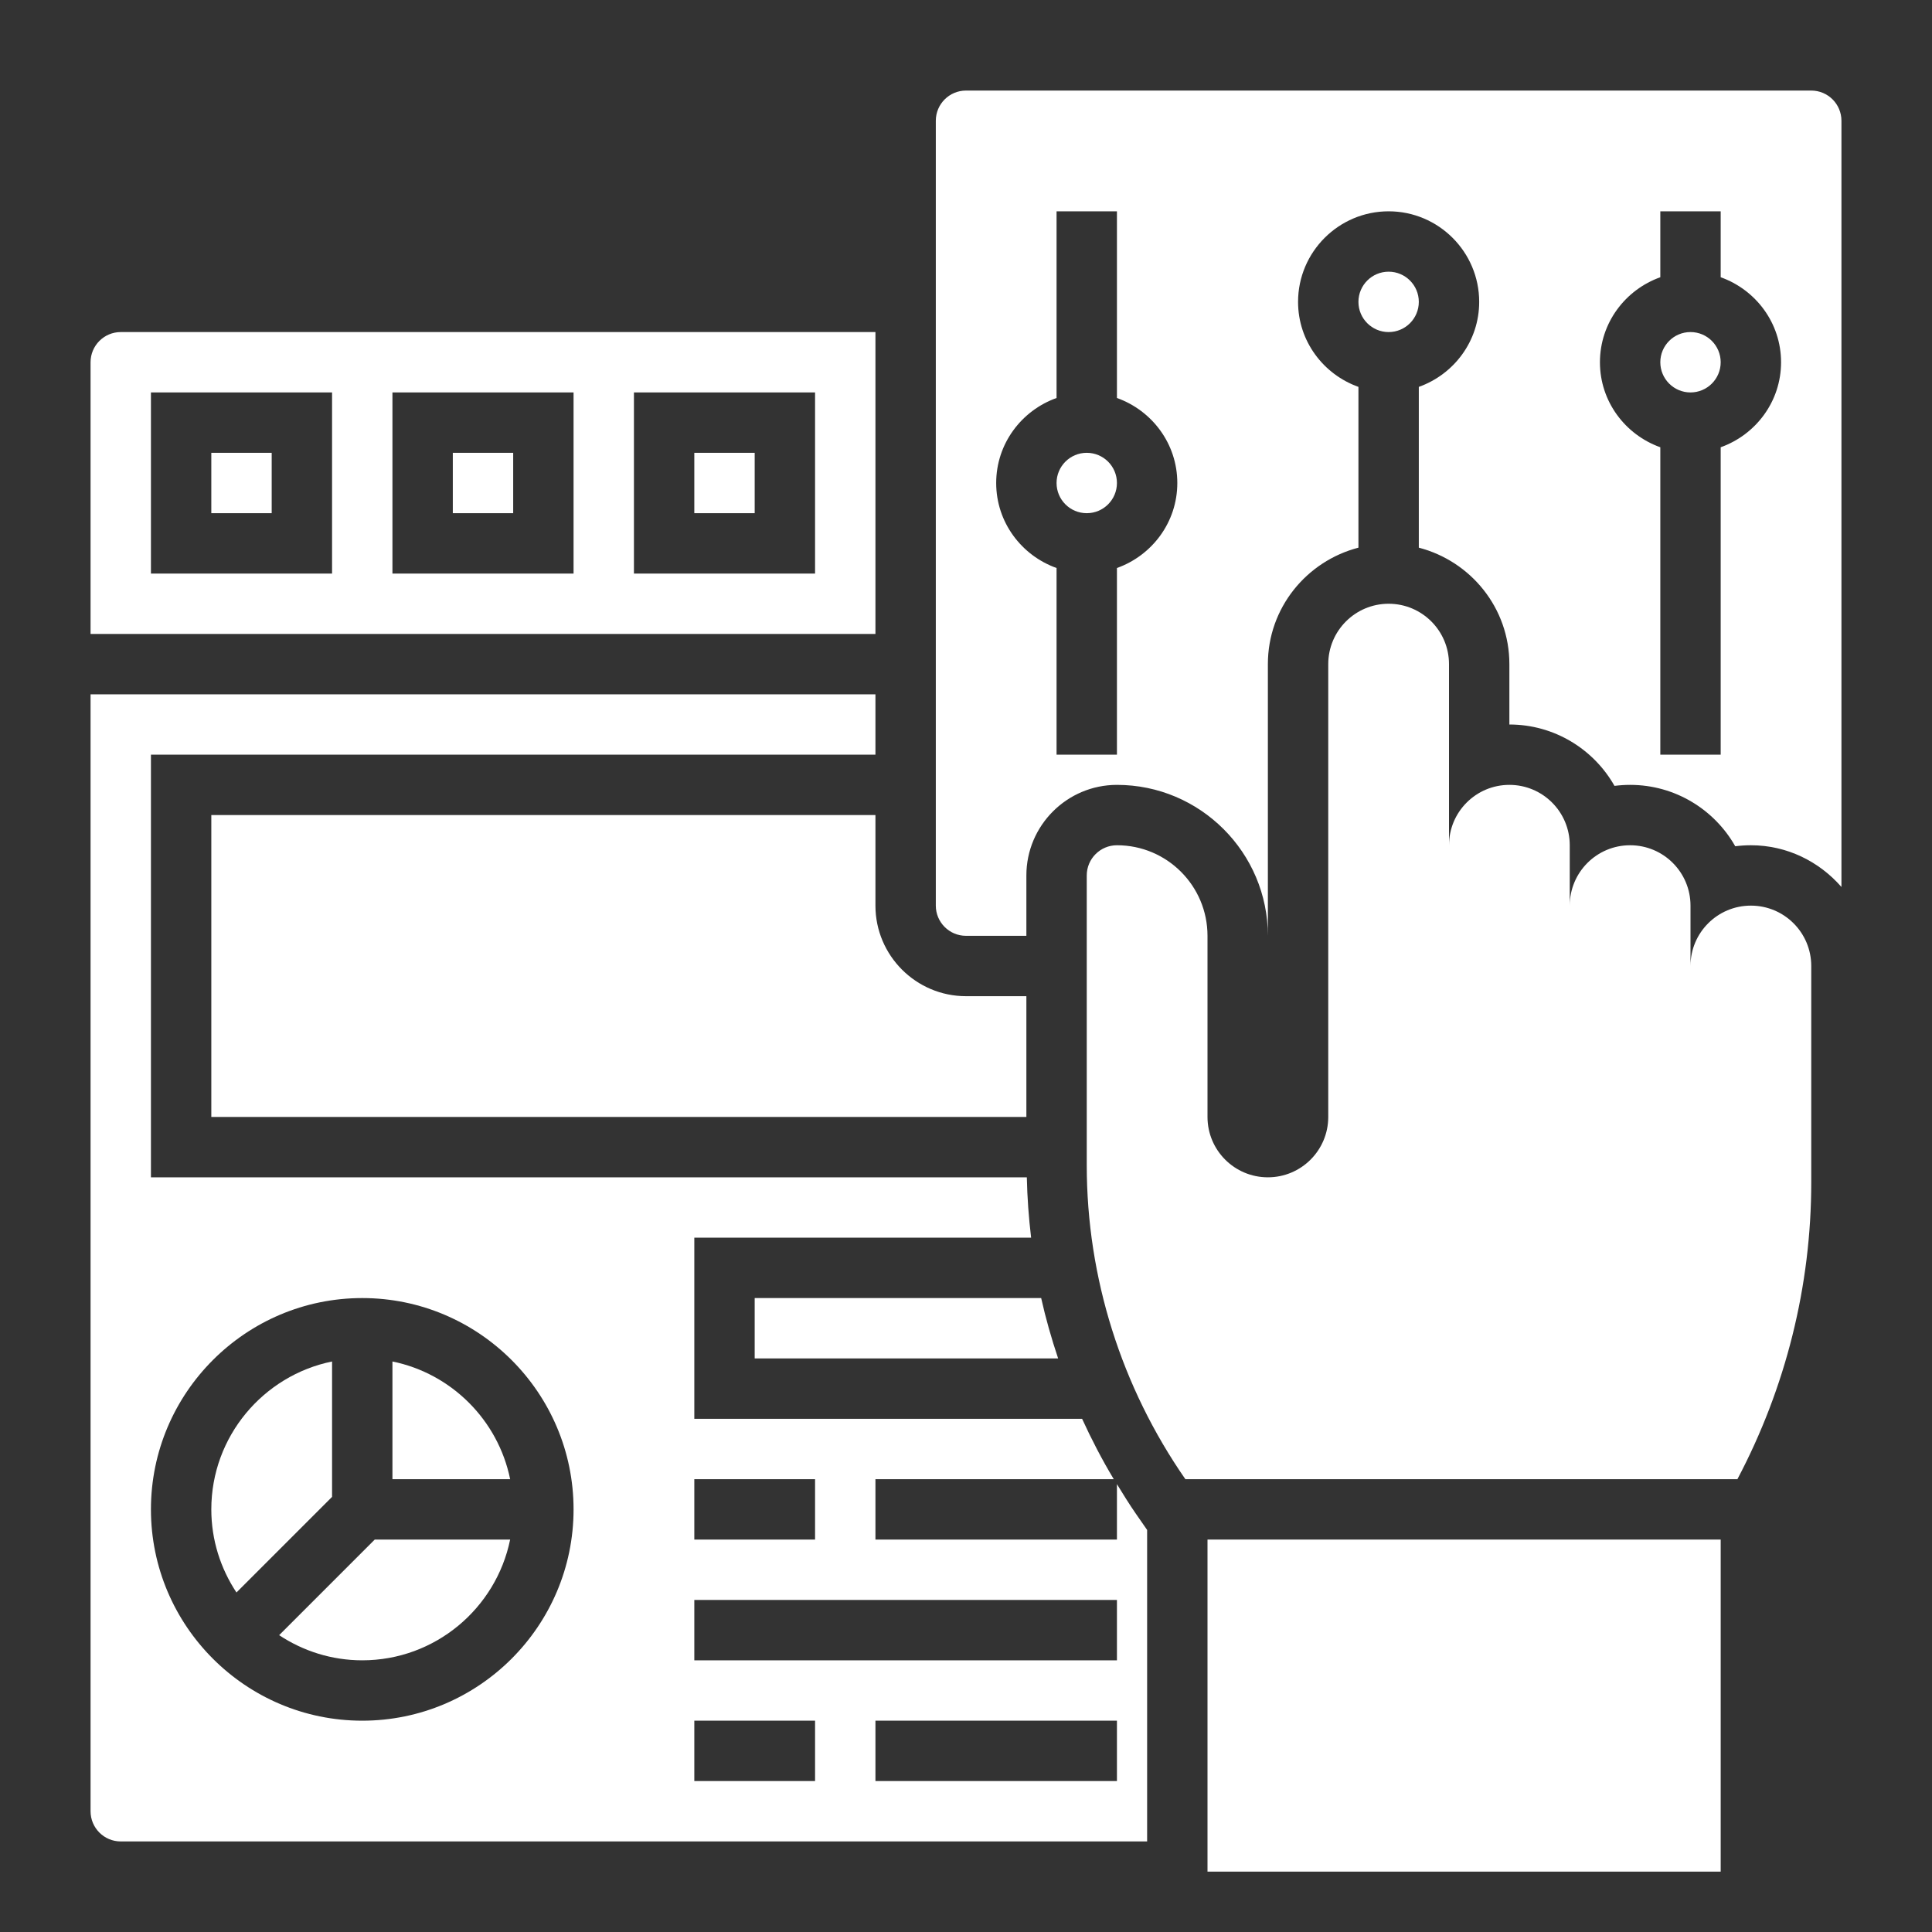
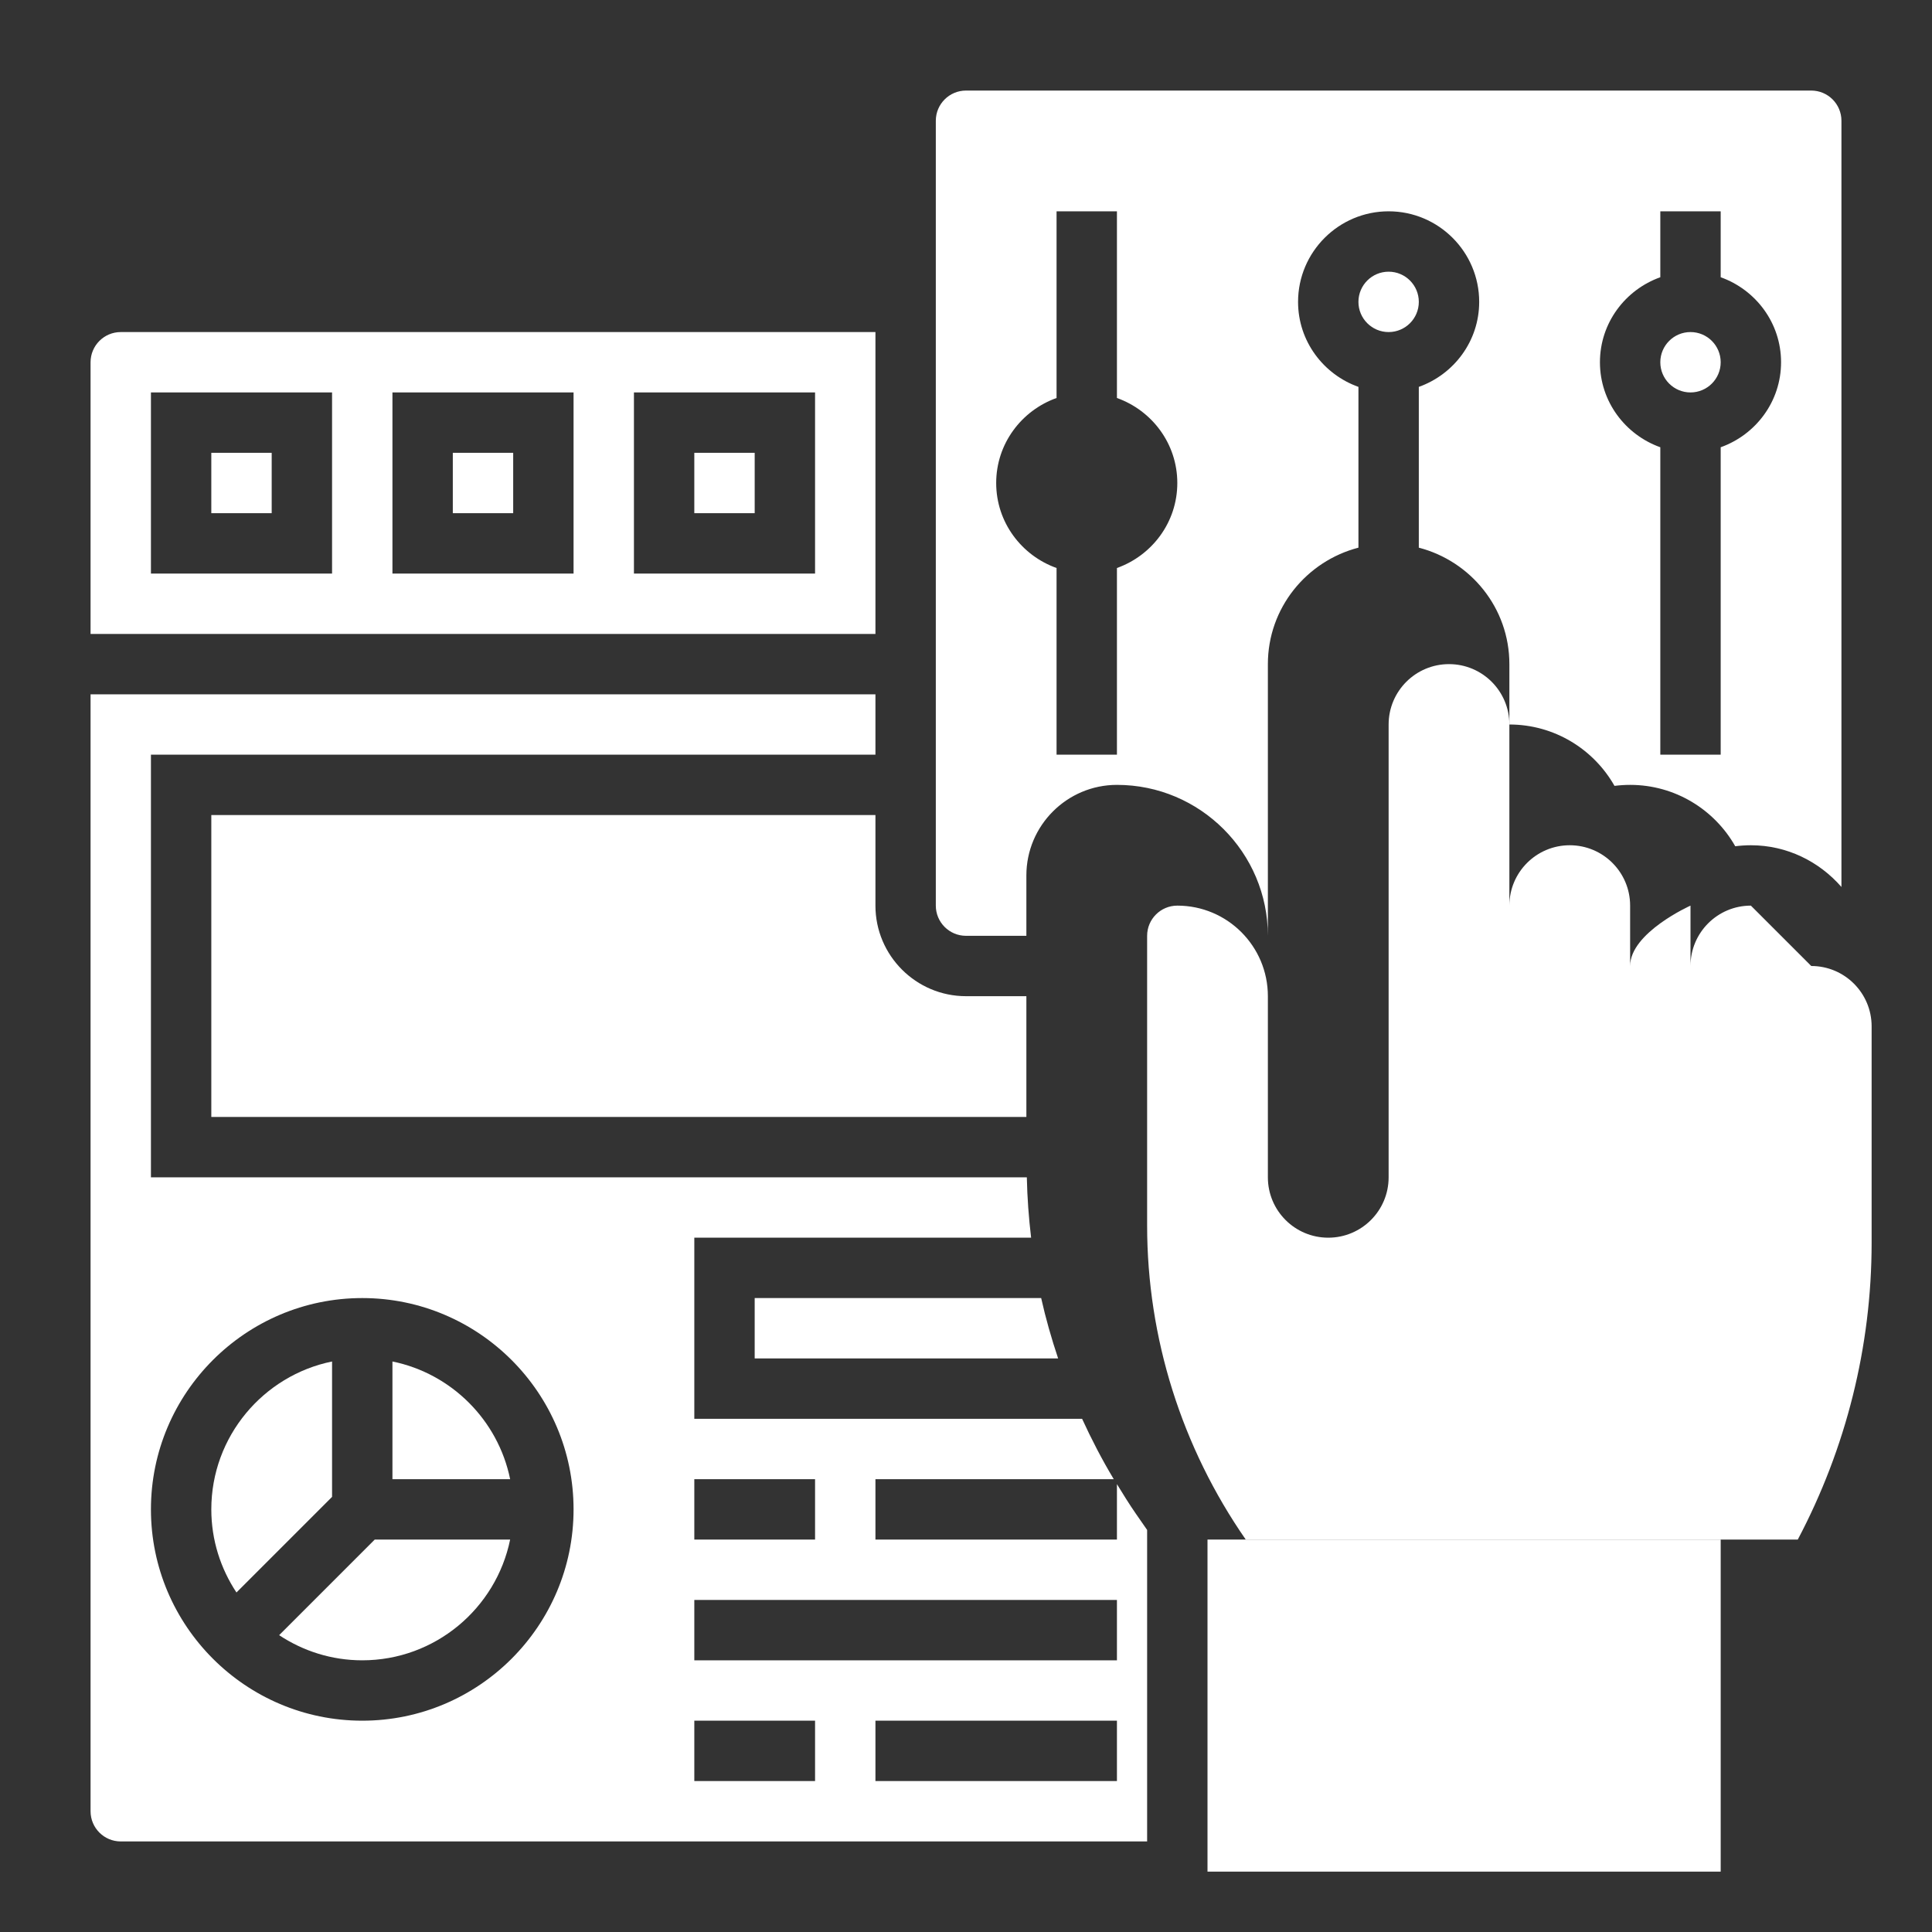
<svg xmlns="http://www.w3.org/2000/svg" version="1.1" width="512" height="512" x="0" y="0" viewBox="0 0 64 64" style="enable-background:new 0 0 512 512" xml:space="preserve" class="">
  <rect x="0" y="0" width="64" height="64" fill="#333333" stroke="none" />
  <g>
    <g>
      <path d="m11 45.101c-2.279.465-4 2.485-4 4.899 0 1.017.309 1.962.833 2.753l3.167-3.167z" fill="#ffffff" data-original="#000000" style="" class="" />
      <path d="m9.247 54.167c.791.524 1.736.833 2.753.833 2.414 0 4.434-1.721 4.899-4h-4.485z" fill="#ffffff" data-original="#000000" style="" class="" />
      <path d="m35.052 45c-.22-.657-.411-1.323-.562-2h-9.49v2z" fill="#ffffff" data-original="#000000" style="" class="" />
      <path d="m13 45.101v3.899h3.899c-.399-1.956-1.943-3.5-3.899-3.899z" fill="#ffffff" data-original="#000000" style="" class="" />
      <path d="m7 15h2v2h-2z" fill="#ffffff" data-original="#000000" style="" class="" />
      <path d="m15 15h2v2h-2z" fill="#ffffff" data-original="#000000" style="" class="" />
      <path d="m23 15h2v2h-2z" fill="#ffffff" data-original="#000000" style="" class="" />
      <path d="m29 11h-25c-.552 0-1 .448-1 1v9h26zm-18 8h-6v-6h6zm8 0h-6v-6h6zm8 0h-6v-6h6z" fill="#ffffff" data-original="#000000" style="" class="" />
      <circle cx="46" cy="10" r="1" fill="#ffffff" data-original="#000000" style="" class="" />
-       <circle cx="36" cy="16" r="1" fill="#ffffff" data-original="#000000" style="" class="" />
      <circle cx="56" cy="12" r="1" fill="#ffffff" data-original="#000000" style="" class="" />
      <path d="m7 27v10h27v-4h-2c-1.654 0-3-1.346-3-3v-3z" fill="#ffffff" data-original="#000000" style="" class="" />
      <path d="m37 49.164v1.836h-8v-2h7.895c-.39-.649-.736-1.318-1.049-2h-12.846v-6h11.157c-.079-.662-.128-1.328-.142-2h-29.015v-14h24v-2h-26v37c0 .552.448 1 1 1h34v-10.319l-.375-.54c-.221-.319-.423-.648-.625-.977zm-14-.164h4v2h-4zm-11 8c-3.859 0-7-3.141-7-7s3.141-7 7-7 7 3.141 7 7-3.141 7-7 7zm15 2h-4v-2h4zm10 0h-8v-2h8zm0-4h-14v-2h14z" fill="#ffffff" data-original="#000000" style="" class="" />
      <path d="m60 3h-28c-.552 0-1 .448-1 1v26c0 .552.448 1 1 1h2v-2c0-1.654 1.346-3 3-3 2.757 0 5 2.243 5 5v-9c0-1.859 1.279-3.411 3-3.858v-5.326c-1.161-.414-2-1.514-2-2.816 0-1.654 1.346-3 3-3s3 1.346 3 3c0 1.302-.839 2.402-2 2.816v5.326c1.721.447 3 1.999 3 3.858v2c1.491 0 2.795.82 3.482 2.033.169-.021.342-.033.518-.033 1.491 0 2.795.82 3.482 2.033.169-.021.342-.033.518-.033 1.201 0 2.266.542 3 1.382v-25.382c0-.552-.448-1-1-1zm-23 15.816v6.184h-2v-6.184c-1.161-.414-2-1.514-2-2.816s.839-2.402 2-2.816v-6.184h2v6.184c1.161.414 2 1.514 2 2.816s-.839 2.402-2 2.816zm20-4v10.184h-2v-10.184c-1.161-.414-2-1.514-2-2.816s.839-2.402 2-2.816v-2.184h2v2.184c1.161.414 2 1.514 2 2.816s-.839 2.402-2 2.816z" fill="#ffffff" data-original="#000000" style="" class="" />
      <path d="m40 51h17v11h-17z" fill="#ffffff" data-original="#000000" style="" class="" />
-       <path d="m58 30c-1.105 0-2 .895-2 2v-2c0-1.105-.895-2-2-2s-2 .895-2 2v-2c0-1.105-.895-2-2-2s-2 .895-2 2v10-16c0-1.105-.895-2-2-2-1.104 0-2 .895-2 2v15c0 1.105-.895 2-2 2s-2-.895-2-2v-6c0-1.657-1.343-3-3-3-.552 0-1 .448-1 1v9.597c0 3.73 1.151 7.355 3.267 10.403h18.287c1.599-3.026 2.446-6.398 2.446-9.831v-7.169c0-1.105-.895-2-2-2z" fill="#ffffff" data-original="#000000" style="" class="" />
+       <path d="m58 30c-1.105 0-2 .895-2 2v-2s-2 .895-2 2v-2c0-1.105-.895-2-2-2s-2 .895-2 2v10-16c0-1.105-.895-2-2-2-1.104 0-2 .895-2 2v15c0 1.105-.895 2-2 2s-2-.895-2-2v-6c0-1.657-1.343-3-3-3-.552 0-1 .448-1 1v9.597c0 3.73 1.151 7.355 3.267 10.403h18.287c1.599-3.026 2.446-6.398 2.446-9.831v-7.169c0-1.105-.895-2-2-2z" fill="#ffffff" data-original="#000000" style="" class="" />
    </g>
  </g>
</svg>